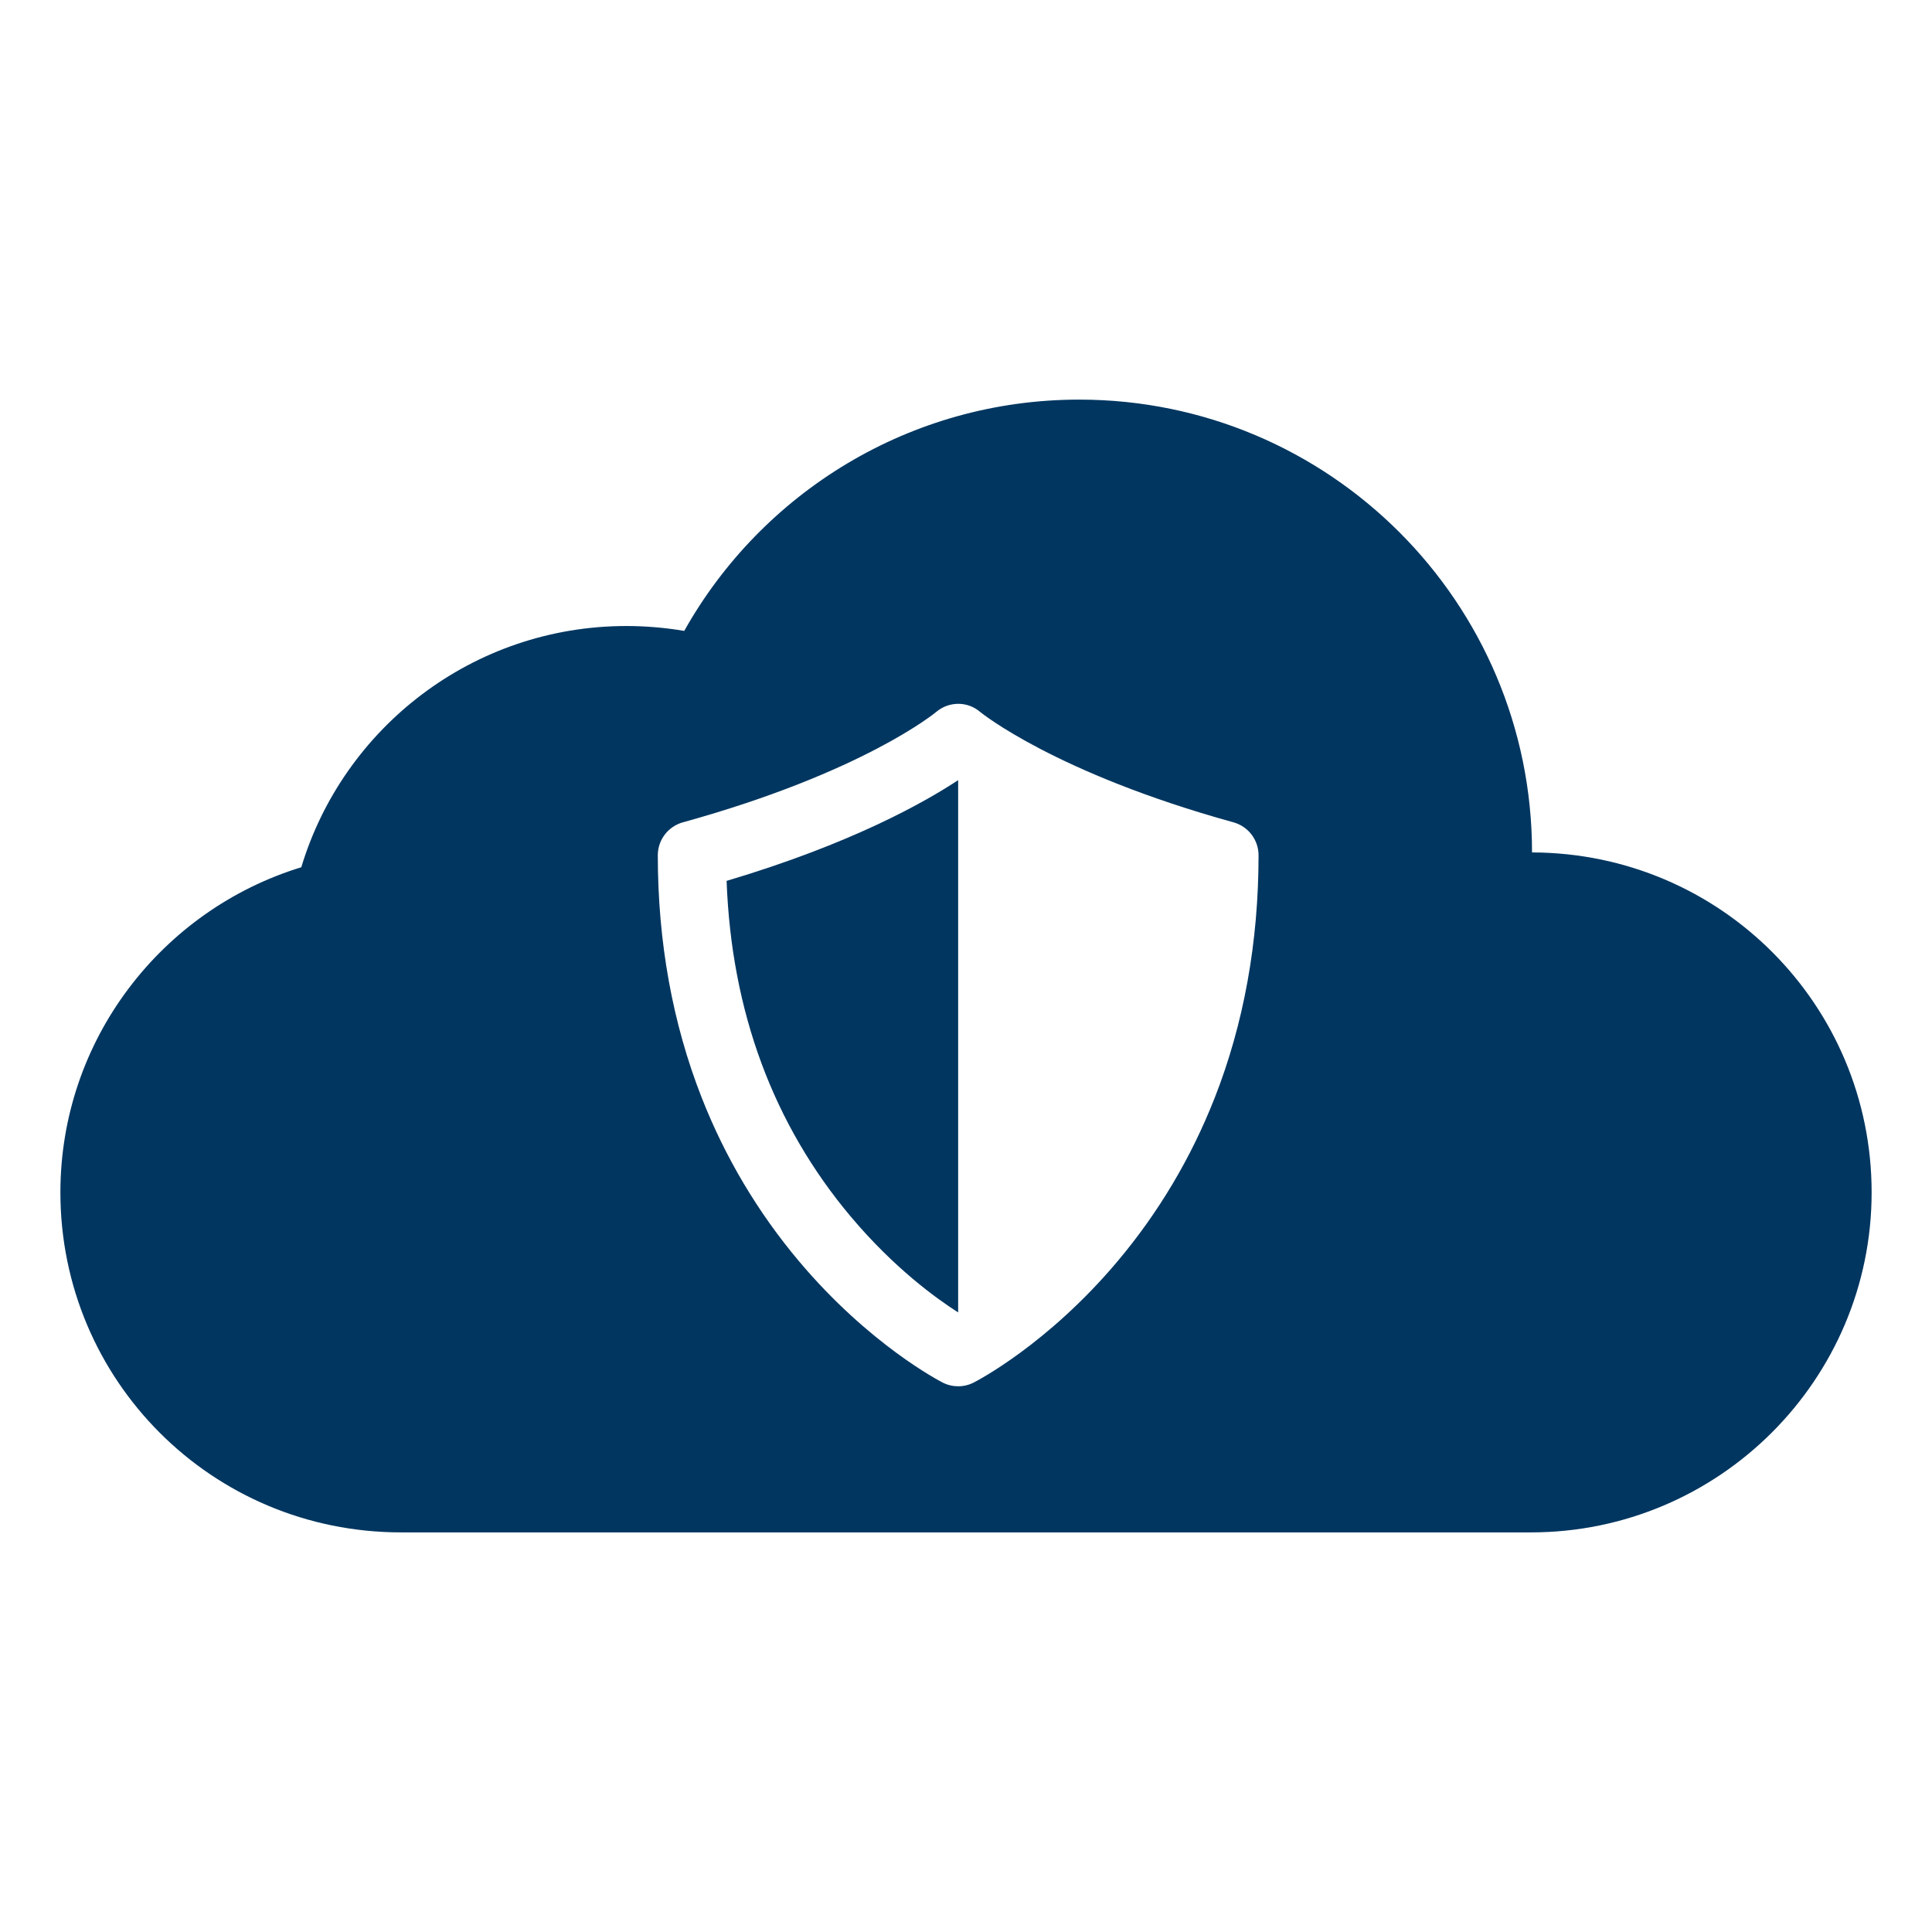
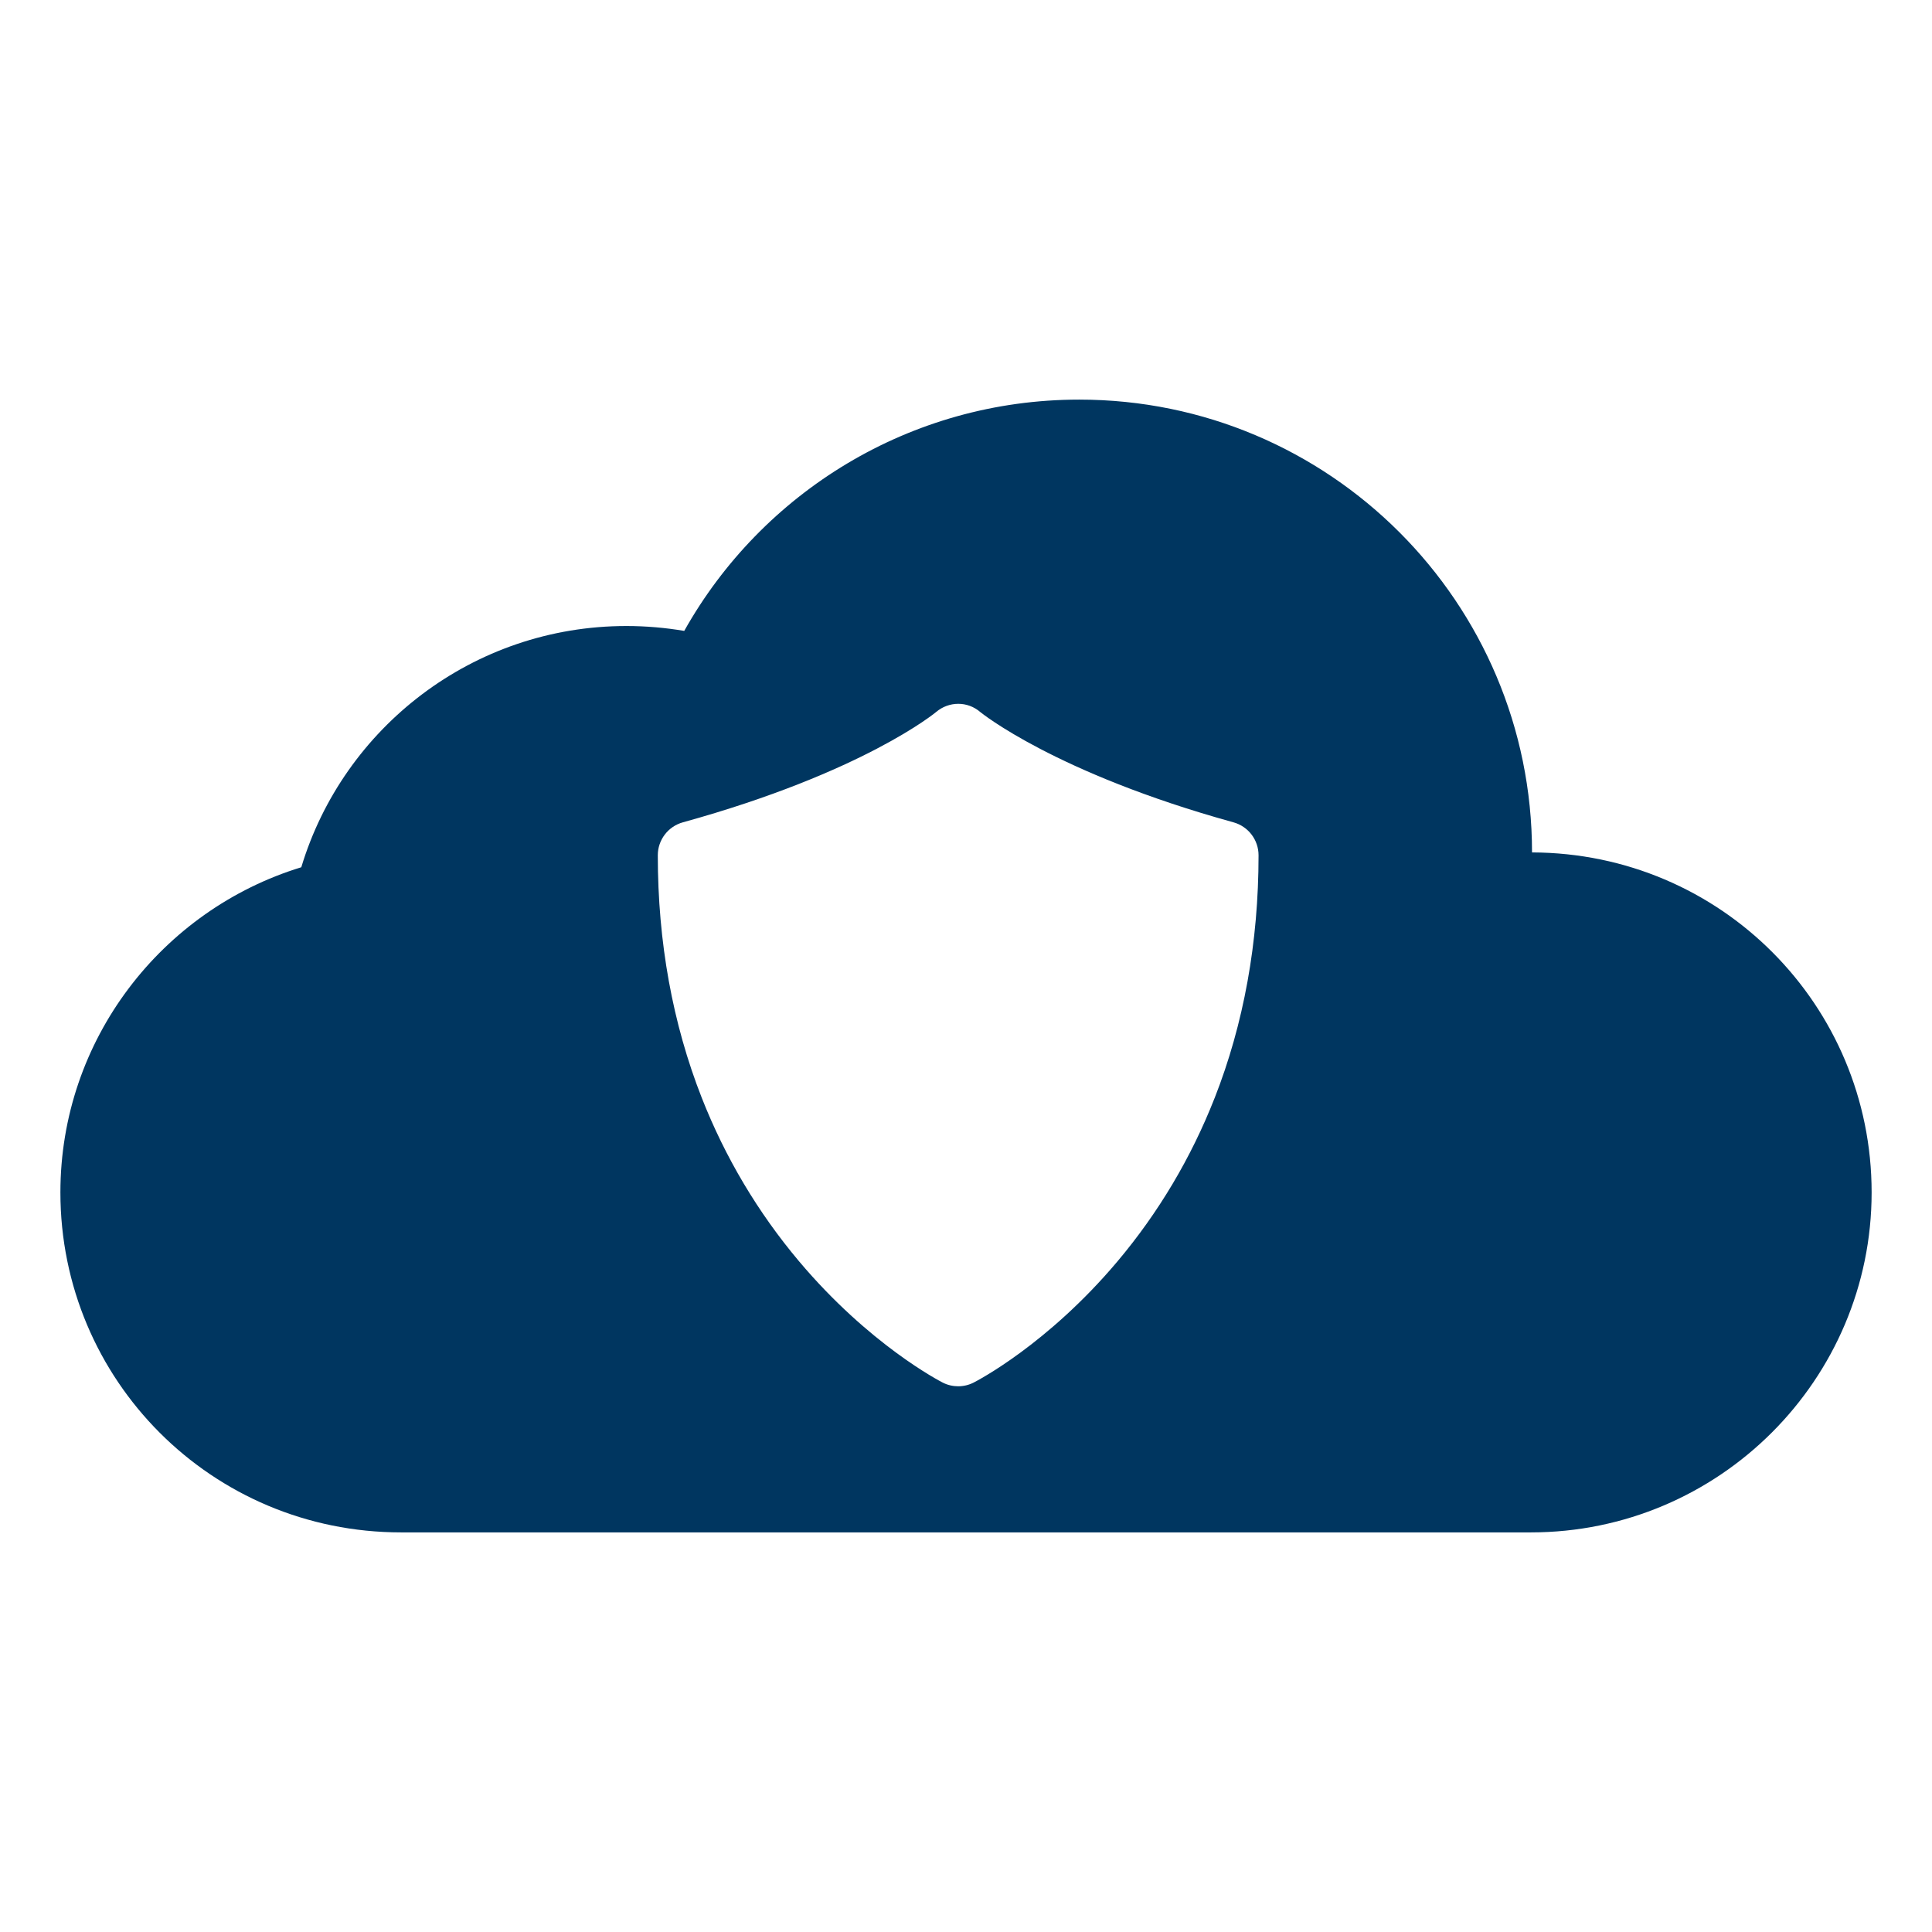
<svg xmlns="http://www.w3.org/2000/svg" id="Layer_1" data-name="Layer 1" viewBox="0 0 800 800">
  <defs>
    <style>
      .cls-1 {
        fill: #003660;
      }
    </style>
  </defs>
-   <path class="cls-1" d="m352.47,503.98c17.68,21,35.18,33.67,44.28,39.47v-220.41c-13.92,9.19-44.36,26.39-95.88,41.71,1.99,54.1,19.32,100.9,51.59,139.23Z" />
  <path class="cls-1" d="m634.38,352.97c0-103.55-83.95-187.5-187.5-187.5-70.22,0-131.48,38.63-163.55,95.77-7.78-1.31-15.8-2.02-23.95-2.02-63.47,0-117.19,42.05-134.62,99.89-57.75,17.67-99.75,71.41-99.75,134.64,0,77.67,62.67,140.78,141.09,140.78h467.81c77.91,0,141.09-63.3,141.09-140.78s-62.44-140.55-140.62-140.78Zm-131.45,101.74c-9.71,24.72-23.25,47.47-40.24,67.64-29.08,34.5-58.31,49.52-59.54,50.15-2.01,1.02-4.2,1.53-6.39,1.53s-4.41-.51-6.42-1.54c-1.23-.63-30.45-15.74-59.52-50.27-16.99-20.18-30.53-42.94-40.24-67.65-12.08-30.74-18.2-64.52-18.2-100.42,0-6.36,4.25-11.94,10.38-13.64,74.69-20.65,104.56-45.43,104.86-45.68,5.31-4.5,13.01-4.55,18.28,0,.25.21,31.03,25.27,104.86,45.68,6.13,1.7,10.38,7.28,10.38,13.64,0,35.97-6.12,69.81-18.2,100.56Z" />
</svg>